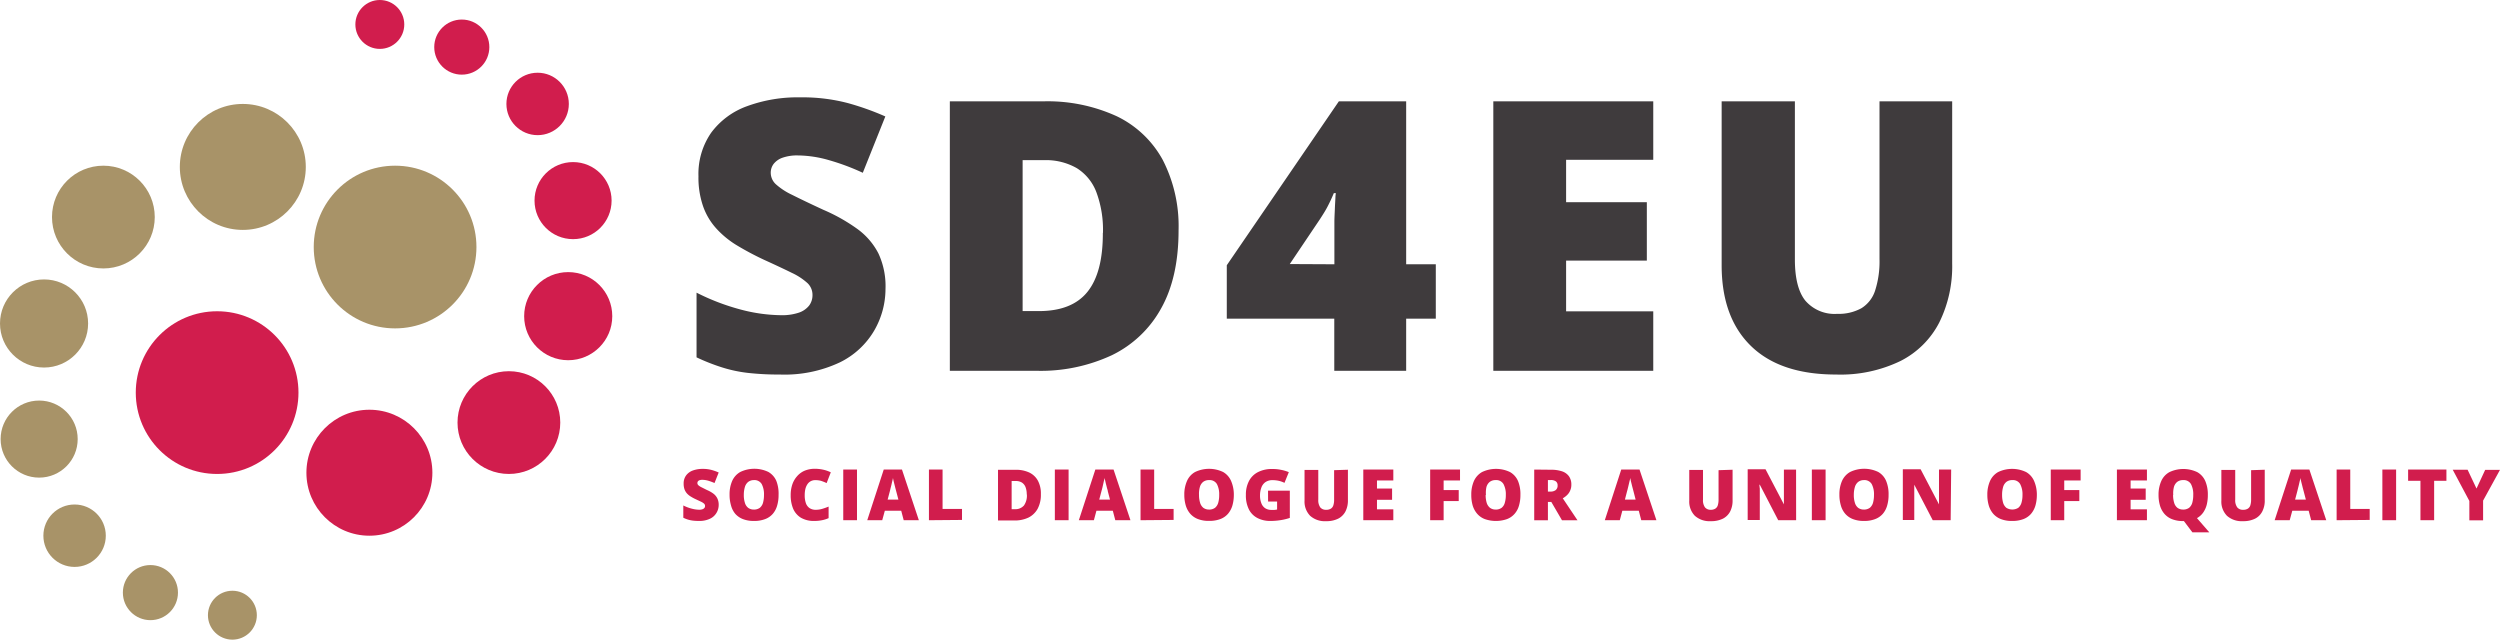
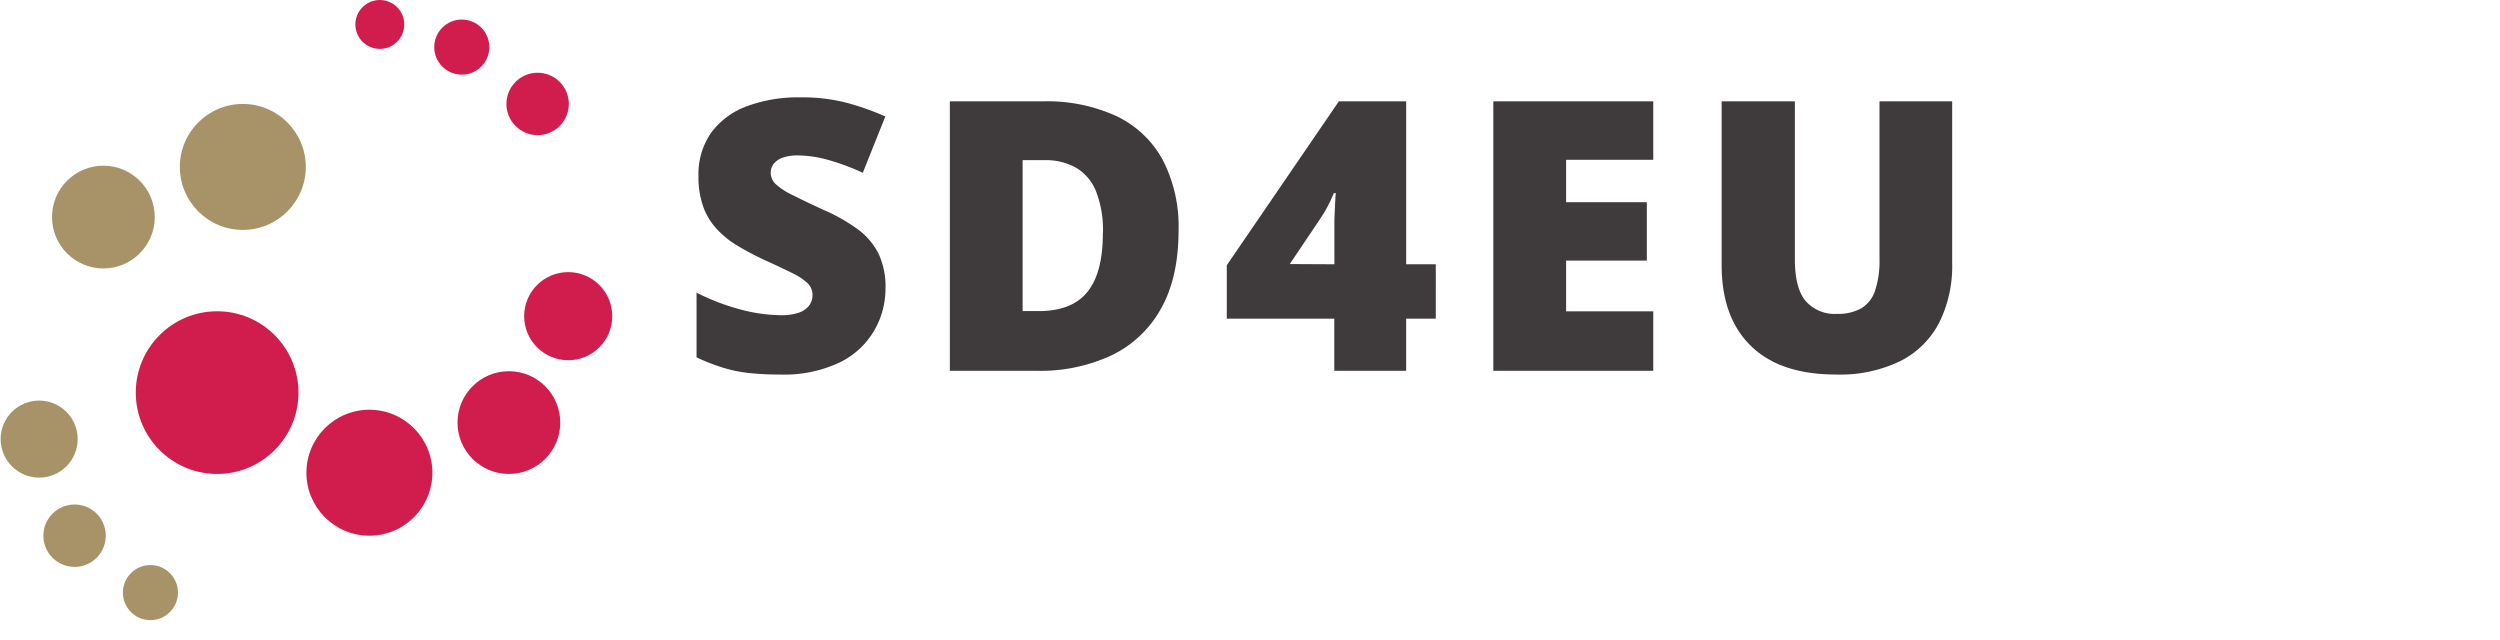
<svg xmlns="http://www.w3.org/2000/svg" id="Livello_1" data-name="Livello 1" viewBox="0 0 443.76 113.54">
  <defs>
    <style>.cls-1{fill:#a89368}.cls-2{fill:#d11d4d}.cls-3{fill:#3f3b3d}</style>
  </defs>
  <circle class="cls-1" cx="6.95" cy="77.94" r="6.84" />
  <circle class="cls-1" cx="13.24" cy="95.09" r="5.54" />
  <circle class="cls-1" cx="26.7" cy="105.19" r="4.89" />
-   <circle class="cls-1" cx="41.25" cy="109.2" r="4.34" />
-   <circle class="cls-1" cx="7.82" cy="57.42" r="7.82" />
  <circle class="cls-1" cx="18.35" cy="38.53" r="9.12" />
  <circle class="cls-1" cx="43.1" cy="29.63" r="11.18" />
-   <circle class="cls-1" cx="70.13" cy="43.85" r="14.44" />
-   <circle class="cls-2" cx="101.72" cy="35.61" r="6.84" />
  <circle class="cls-2" cx="95.43" cy="18.45" r="5.54" />
  <circle class="cls-2" cx="81.97" cy="8.36" r="4.89" />
  <circle class="cls-2" cx="67.42" cy="4.34" r="4.34" />
  <circle class="cls-2" cx="100.86" cy="56.12" r="7.82" />
  <circle class="cls-2" cx="90.33" cy="75.01" r="9.12" />
  <circle class="cls-2" cx="65.57" cy="83.91" r="11.18" />
  <circle class="cls-2" cx="38.54" cy="69.69" r="14.44" />
  <path class="cls-3" d="M1191.42 308.58a14.77 14.77 0 0 1-2 7.37 14.35 14.35 0 0 1-6.1 5.65 23 23 0 0 1-10.68 2.16 48.13 48.13 0 0 1-5.74-.3 24.45 24.45 0 0 1-4.6-1 35.78 35.78 0 0 1-4.42-1.75v-11.48a39.77 39.77 0 0 0 7.85 3 29.06 29.06 0 0 0 7.17 1 9.34 9.34 0 0 0 3.16-.46 3.91 3.91 0 0 0 1.81-1.26 3.07 3.07 0 0 0 .59-1.85 2.87 2.87 0 0 0-.87-2.11 11.09 11.09 0 0 0-2.76-1.82q-1.9-.94-5-2.35a51.52 51.52 0 0 1-4.79-2.55 16.32 16.32 0 0 1-3.66-3 11.55 11.55 0 0 1-2.34-3.94 15.51 15.51 0 0 1-.82-5.33 12.83 12.83 0 0 1 2.27-7.74 13.68 13.68 0 0 1 6.35-4.69 26 26 0 0 1 9.41-1.57 31.66 31.66 0 0 1 8.42 1 48 48 0 0 1 6.72 2.39l-4 10a40.27 40.27 0 0 0-6-2.24 20.43 20.43 0 0 0-5.53-.84 7.77 7.77 0 0 0-2.73.41 3.45 3.45 0 0 0-1.57 1.1 2.57 2.57 0 0 0-.51 1.57 2.79 2.79 0 0 0 .87 2 11.8 11.8 0 0 0 2.91 1.91c1.37.69 3.22 1.58 5.58 2.67a31.61 31.61 0 0 1 6 3.38 12.33 12.33 0 0 1 3.75 4.35 13.73 13.73 0 0 1 1.26 6.32ZM1243.44 298.17q0 8.35-3.11 13.88a19.86 19.86 0 0 1-8.75 8.29 29.92 29.92 0 0 1-13.27 2.76h-15.47v-47.83h16.55a29.45 29.45 0 0 1 13.09 2.65 18.35 18.35 0 0 1 8.16 7.76 25.74 25.74 0 0 1 2.8 12.49Zm-13.42.46a19.2 19.2 0 0 0-1.16-7.21 8.62 8.62 0 0 0-3.48-4.29 11 11 0 0 0-5.86-1.42h-3.76v26.79h2.88q5.88 0 8.63-3.42t2.73-10.45ZM1289.1 313.84h-5.26v9.26h-12.76v-9.26H1252v-9.48l19.89-29.09h11.95v28.92h5.26Zm-18-9.65V296.73c0-.77.05-1.53.08-2.3s.07-1.43.1-2a5.81 5.81 0 0 1 .08-.87h-.36c-.41 1-.8 1.79-1.14 2.44s-.81 1.4-1.38 2.27l-5.3 7.88ZM1327.7 323.1h-28.39v-47.83h28.39v10.37h-15.47v7.53h14.33v10.37h-14.33v9h15.47ZM1380.76 275.27v28.79a22.47 22.47 0 0 1-2.29 10.46 15.69 15.69 0 0 1-6.87 6.83 24.44 24.44 0 0 1-11.48 2.41q-9.88 0-15.08-5.07t-5.2-14.33v-29.09h13v28.07c0 3.38.64 5.84 1.9 7.36a6.85 6.85 0 0 0 5.6 2.29 8.36 8.36 0 0 0 4.31-1 5.74 5.74 0 0 0 2.44-3.16 16.91 16.91 0 0 0 .77-5.56v-28Z" transform="translate(-1034.24 -257.28)" />
-   <path class="cls-2" d="M1161.81 346.9a2.7 2.7 0 0 1-.37 1.38 2.62 2.62 0 0 1-1.14 1.06 4.34 4.34 0 0 1-2 .41 8.54 8.54 0 0 1-1.08-.06 5.21 5.21 0 0 1-.86-.18 5.5 5.5 0 0 1-.83-.33V347a6.81 6.81 0 0 0 1.47.56 5.38 5.38 0 0 0 1.35.2 1.66 1.66 0 0 0 .59-.09.79.79 0 0 0 .34-.23.61.61 0 0 0 .11-.35.58.58 0 0 0-.16-.4 2.59 2.59 0 0 0-.52-.34l-.94-.44a7.56 7.56 0 0 1-.9-.48 3 3 0 0 1-.69-.56 2.38 2.38 0 0 1-.44-.74 3 3 0 0 1-.15-1 2.37 2.37 0 0 1 .43-1.45 2.57 2.57 0 0 1 1.19-.88 5 5 0 0 1 1.76-.29 5.9 5.9 0 0 1 1.58.19 8.36 8.36 0 0 1 1.26.45l-.74 1.87a9.32 9.32 0 0 0-1.14-.42 3.94 3.94 0 0 0-1-.15 1.46 1.46 0 0 0-.51.07.58.58 0 0 0-.3.21.48.48 0 0 0-.09.29.52.52 0 0 0 .16.38 2.26 2.26 0 0 0 .54.36l1 .5a5.58 5.58 0 0 1 1.12.63 2.38 2.38 0 0 1 .7.82 2.54 2.54 0 0 1 .26 1.19ZM1172.44 345.13a6.48 6.48 0 0 1-.25 1.88 3.83 3.83 0 0 1-.77 1.47 3.35 3.35 0 0 1-1.36.94 5.33 5.33 0 0 1-2 .33 5.24 5.24 0 0 1-1.95-.33 3.49 3.49 0 0 1-1.36-.94 3.82 3.82 0 0 1-.75-1.48 6.61 6.61 0 0 1-.26-1.9 5.9 5.9 0 0 1 .46-2.44 3.44 3.44 0 0 1 1.44-1.6 5.75 5.75 0 0 1 5 0 3.38 3.38 0 0 1 1.41 1.6 6.29 6.29 0 0 1 .39 2.47Zm-6.17 0a4.41 4.41 0 0 0 .19 1.39 1.75 1.75 0 0 0 .58.9 1.67 1.67 0 0 0 1 .31 1.74 1.74 0 0 0 1.07-.31 1.8 1.8 0 0 0 .57-.9 5.13 5.13 0 0 0 .17-1.39 3.86 3.86 0 0 0-.4-1.92 1.49 1.49 0 0 0-1.4-.71 1.64 1.64 0 0 0-1 .32 1.79 1.79 0 0 0-.59.91 4.81 4.81 0 0 0-.19 1.4ZM1178.91 342.51a1.63 1.63 0 0 0-.77.19 1.65 1.65 0 0 0-.57.52 2.7 2.7 0 0 0-.37.84 4.75 4.75 0 0 0-.12 1.12 4.17 4.17 0 0 0 .21 1.42 1.77 1.77 0 0 0 .65.87 1.93 1.93 0 0 0 1.11.3 4 4 0 0 0 1.15-.17 10.79 10.79 0 0 0 1.12-.4v2.05a5.39 5.39 0 0 1-1.22.38 6.89 6.89 0 0 1-1.32.12 4.52 4.52 0 0 1-2.39-.58 3.53 3.53 0 0 1-1.37-1.61 6.16 6.16 0 0 1-.43-2.4 5.81 5.81 0 0 1 .28-1.86 4.27 4.27 0 0 1 .84-1.47 3.69 3.69 0 0 1 1.36-1 4.75 4.75 0 0 1 1.86-.34 6.84 6.84 0 0 1 1.38.15 6 6 0 0 1 1.4.48l-.74 1.91a8.2 8.2 0 0 0-1-.4 3.74 3.74 0 0 0-1.06-.12ZM1183.92 349.62v-9h2.44v9ZM1194.65 349.62l-.44-1.68h-2.91l-.46 1.68h-2.66l2.93-9h3.23l3 9Zm-.94-3.66-.39-1.48-.18-.68c-.07-.3-.15-.6-.23-.92s-.13-.58-.17-.78c0 .2-.09.45-.16.76s-.13.59-.21.89-.13.54-.18.73l-.39 1.48ZM1199.13 349.62v-9h2.42v7h3.45v1.95ZM1219 345a5.24 5.24 0 0 1-.58 2.6 3.8 3.8 0 0 1-1.64 1.56 5.71 5.71 0 0 1-2.49.51h-2.9v-9h3.1a5.53 5.53 0 0 1 2.46.49 3.43 3.43 0 0 1 1.53 1.46 4.79 4.79 0 0 1 .52 2.38Zm-2.51.09a3.55 3.55 0 0 0-.22-1.36 1.68 1.68 0 0 0-.65-.8 2.06 2.06 0 0 0-1.1-.27h-.71v5h.54a2 2 0 0 0 1.65-.66 3.06 3.06 0 0 0 .51-2ZM1221.48 349.62v-9h2.44v9ZM1232.21 349.62l-.44-1.68h-2.91l-.45 1.68h-2.67l2.93-9h3.23l3 9Zm-.94-3.66-.39-1.48c0-.16-.1-.38-.17-.68s-.16-.6-.23-.92-.14-.58-.18-.78c0 .2-.09.45-.16.76s-.13.59-.2.89-.14.54-.19.73l-.39 1.48ZM1236.69 349.62v-9h2.42v7h3.45v1.95ZM1253.25 345.13a6.84 6.84 0 0 1-.25 1.87 4 4 0 0 1-.78 1.47 3.39 3.39 0 0 1-1.35.94 5.42 5.42 0 0 1-2 .33 5.24 5.24 0 0 1-2-.33 3.49 3.49 0 0 1-1.36-.94 4 4 0 0 1-.79-1.46 6.61 6.61 0 0 1-.26-1.9 5.9 5.9 0 0 1 .47-2.44 3.37 3.37 0 0 1 1.43-1.6 5.75 5.75 0 0 1 5 0 3.38 3.38 0 0 1 1.41 1.6 6.11 6.11 0 0 1 .48 2.46Zm-6.18 0a4.72 4.72 0 0 0 .19 1.39 1.81 1.81 0 0 0 .58.9 1.69 1.69 0 0 0 1 .31 1.74 1.74 0 0 0 1.07-.31 1.8 1.8 0 0 0 .57-.9 4.76 4.76 0 0 0 .17-1.39 3.86 3.86 0 0 0-.4-1.92 1.48 1.48 0 0 0-1.39-.71 1.67 1.67 0 0 0-1.06.32 1.78 1.78 0 0 0-.58.91 4.47 4.47 0 0 0-.15 1.4ZM1259.32 344.37h3.87v4.84a9.74 9.74 0 0 1-1.59.39 11.37 11.37 0 0 1-1.88.15 4.8 4.8 0 0 1-2.26-.51 3.48 3.48 0 0 1-1.53-1.53 5.52 5.52 0 0 1-.54-2.59 5.17 5.17 0 0 1 .54-2.44 3.7 3.7 0 0 1 1.59-1.59 5.35 5.35 0 0 1 2.58-.56 7.39 7.39 0 0 1 1.59.16 6.66 6.66 0 0 1 1.32.4l-.77 1.9a4.5 4.5 0 0 0-1-.36 4.93 4.93 0 0 0-1.12-.12 2.14 2.14 0 0 0-1.29.37 2 2 0 0 0-.71 1 3.85 3.85 0 0 0-.22 1.34 3.62 3.62 0 0 0 .24 1.4 1.81 1.81 0 0 0 .69.88 2 2 0 0 0 1.11.29h.52a3 3 0 0 0 .47-.07v-1.41h-1.6ZM1273.5 340.66v5.39a4.26 4.26 0 0 1-.43 2 3 3 0 0 1-1.29 1.29 4.6 4.6 0 0 1-2.15.45 3.9 3.9 0 0 1-2.83-.95 3.6 3.6 0 0 1-1-2.69v-5.45h2.44v5.26a2.22 2.22 0 0 0 .35 1.38 1.28 1.28 0 0 0 1.05.43 1.52 1.52 0 0 0 .81-.19 1.07 1.07 0 0 0 .46-.59 3.08 3.08 0 0 0 .14-1v-5.25ZM1281.56 349.62h-5.33v-9h5.33v1.94h-2.9V344h2.68v2h-2.68v1.69h2.9ZM1290.49 349.62h-2.39v-9h5.3v1.94h-2.91v1.71h2.68v1.95h-2.68ZM1304.12 345.13a6.48 6.48 0 0 1-.25 1.88 3.71 3.71 0 0 1-.78 1.47 3.39 3.39 0 0 1-1.35.94 6 6 0 0 1-3.94 0 3.39 3.39 0 0 1-1.35-.94 4 4 0 0 1-.8-1.46 6.62 6.62 0 0 1-.25-1.9 5.9 5.9 0 0 1 .46-2.44 3.48 3.48 0 0 1 1.43-1.6 5.75 5.75 0 0 1 5 0 3.38 3.38 0 0 1 1.41 1.6 6.11 6.11 0 0 1 .42 2.45Zm-6.17 0a4.74 4.74 0 0 0 .18 1.39 1.83 1.83 0 0 0 .59.9 1.67 1.67 0 0 0 1 .31 1.71 1.71 0 0 0 1.06-.31 1.67 1.67 0 0 0 .57-.9 4.74 4.74 0 0 0 .18-1.39 3.86 3.86 0 0 0-.41-1.92 1.47 1.47 0 0 0-1.39-.71 1.67 1.67 0 0 0-1.06.32 1.78 1.78 0 0 0-.58.91 4.81 4.81 0 0 0-.09 1.4ZM1309.53 340.66a6.19 6.19 0 0 1 2 .29 2.48 2.48 0 0 1 1.22.89 2.52 2.52 0 0 1 .41 1.47 2.46 2.46 0 0 1-.19 1 2.35 2.35 0 0 1-.52.8 3.62 3.62 0 0 1-.81.62l2.61 3.9h-2.75l-1.9-3.26h-.6v3.26h-2.43v-9Zm0 1.83h-.53v2.05h.45a1.51 1.51 0 0 0 .91-.25 1 1 0 0 0 .36-.87.85.85 0 0 0-.29-.68 1.47 1.47 0 0 0-.94-.25ZM1325.57 349.62l-.44-1.68h-2.92l-.45 1.68h-2.66l2.92-9h3.24l3 9Zm-1-3.66-.38-1.48-.18-.68c-.08-.3-.15-.6-.23-.92s-.13-.58-.17-.78c0 .2-.09.45-.16.76l-.21.89c-.07.29-.13.54-.19.73l-.38 1.48ZM1341.78 340.66v5.39a4.26 4.26 0 0 1-.42 2 3 3 0 0 1-1.29 1.29 4.64 4.64 0 0 1-2.16.45 3.89 3.89 0 0 1-2.82-.95 3.6 3.6 0 0 1-1-2.69v-5.45h2.44v5.26a2.15 2.15 0 0 0 .35 1.38 1.28 1.28 0 0 0 1 .43 1.52 1.52 0 0 0 .81-.19 1.07 1.07 0 0 0 .46-.59 3.35 3.35 0 0 0 .14-1v-5.25ZM1353.06 349.62h-3.18l-3.27-6.31h-.06q0 .29.06.69v5.58h-2.15v-9h3.17l3.26 6.23v-6.18h2.16ZM1355.85 349.62v-9h2.44v9ZM1369.47 345.13a6.48 6.48 0 0 1-.25 1.88 3.83 3.83 0 0 1-.77 1.47 3.42 3.42 0 0 1-1.36.94 5.33 5.33 0 0 1-2 .33 5.24 5.24 0 0 1-1.95-.33 3.42 3.42 0 0 1-1.36-.94 3.82 3.82 0 0 1-.78-1.48 6.61 6.61 0 0 1-.26-1.9 5.9 5.9 0 0 1 .46-2.44 3.44 3.44 0 0 1 1.44-1.6 5.75 5.75 0 0 1 5 0 3.31 3.31 0 0 1 1.4 1.6 6.11 6.11 0 0 1 .43 2.47Zm-6.17 0a4.41 4.41 0 0 0 .19 1.39 1.75 1.75 0 0 0 .58.9 1.67 1.67 0 0 0 1 .31 1.74 1.74 0 0 0 1.07-.31 1.8 1.8 0 0 0 .57-.9 5.13 5.13 0 0 0 .17-1.39 3.86 3.86 0 0 0-.4-1.92 1.49 1.49 0 0 0-1.4-.71 1.64 1.64 0 0 0-1 .32 1.79 1.79 0 0 0-.59.91 4.81 4.81 0 0 0-.19 1.4ZM1380.49 349.62h-3.18l-3.28-6.31v6.27H1372v-9h3.16l3.26 6.23v-6.18h2.16ZM1395.79 345.13a6.84 6.84 0 0 1-.25 1.88 4 4 0 0 1-.78 1.47 3.39 3.39 0 0 1-1.35.94 5.4 5.4 0 0 1-2 .33 5.26 5.26 0 0 1-2-.33 3.49 3.49 0 0 1-1.36-.94 4 4 0 0 1-.79-1.46 6.61 6.61 0 0 1-.26-1.9 5.9 5.9 0 0 1 .47-2.44 3.42 3.42 0 0 1 1.43-1.6 5.75 5.75 0 0 1 5 0 3.38 3.38 0 0 1 1.41 1.6 6.11 6.11 0 0 1 .48 2.45Zm-6.17 0a4.74 4.74 0 0 0 .18 1.39 1.81 1.81 0 0 0 .58.9 2 2 0 0 0 2.11 0 1.8 1.8 0 0 0 .57-.9 4.74 4.74 0 0 0 .18-1.39 3.86 3.86 0 0 0-.41-1.92 1.47 1.47 0 0 0-1.39-.71 1.67 1.67 0 0 0-1.06.32 1.78 1.78 0 0 0-.58.91 4.81 4.81 0 0 0-.18 1.4ZM1400.65 349.62h-2.39v-9h5.3v1.94h-2.91v1.71h2.68v1.95h-2.68ZM1415.33 349.62H1410v-9h5.33v1.94h-2.9V344h2.68v2h-2.68v1.69h2.9ZM1426.14 345.13a7.14 7.14 0 0 1-.19 1.72 4.37 4.37 0 0 1-.63 1.4 3.32 3.32 0 0 1-1.11 1l2.19 2.52h-3l-1.51-2h-.09a5.24 5.24 0 0 1-2-.33 3.49 3.49 0 0 1-1.36-.94 4 4 0 0 1-.79-1.46 6.61 6.61 0 0 1-.26-1.9 5.9 5.9 0 0 1 .47-2.44 3.37 3.37 0 0 1 1.43-1.6 5.75 5.75 0 0 1 5 0 3.38 3.38 0 0 1 1.41 1.6 6.11 6.11 0 0 1 .44 2.43Zm-6.17 0a4.72 4.72 0 0 0 .19 1.39 1.75 1.75 0 0 0 .58.9 1.69 1.69 0 0 0 1 .31 1.74 1.74 0 0 0 1.07-.31 1.8 1.8 0 0 0 .57-.9 5.13 5.13 0 0 0 .17-1.39 3.86 3.86 0 0 0-.4-1.92 1.48 1.48 0 0 0-1.39-.71 1.67 1.67 0 0 0-1.06.32 1.78 1.78 0 0 0-.58.91 4.47 4.47 0 0 0-.12 1.4ZM1436.24 340.66v5.39a4.14 4.14 0 0 1-.43 2 2.9 2.9 0 0 1-1.28 1.29 4.64 4.64 0 0 1-2.16.45 3.94 3.94 0 0 1-2.83-.95 3.59 3.59 0 0 1-1-2.69v-5.45h2.46v5.26a2.15 2.15 0 0 0 .36 1.38 1.28 1.28 0 0 0 1.05.43 1.52 1.52 0 0 0 .81-.19 1.07 1.07 0 0 0 .46-.59 3.35 3.35 0 0 0 .14-1v-5.25ZM1444.48 349.62l-.44-1.68h-2.91l-.46 1.68H1438l2.93-9h3.23l3 9Zm-.94-3.66-.39-1.48-.18-.68c-.07-.3-.15-.6-.23-.92s-.13-.58-.17-.78c0 .2-.09.45-.16.76s-.13.59-.21.89-.13.54-.18.73l-.39 1.48ZM1449 349.62v-9h2.42v7h3.45v1.95ZM1457.12 349.62v-9h2.44v9ZM1466.31 349.62h-2.43v-7h-2.19v-2h6.8v2h-2.18ZM1473.83 344l1.54-3.32h2.63l-3 5.46v3.5h-2.44v-3.44l-2.95-5.54h2.64Z" transform="translate(-1034.24 -257.28)" />
</svg>